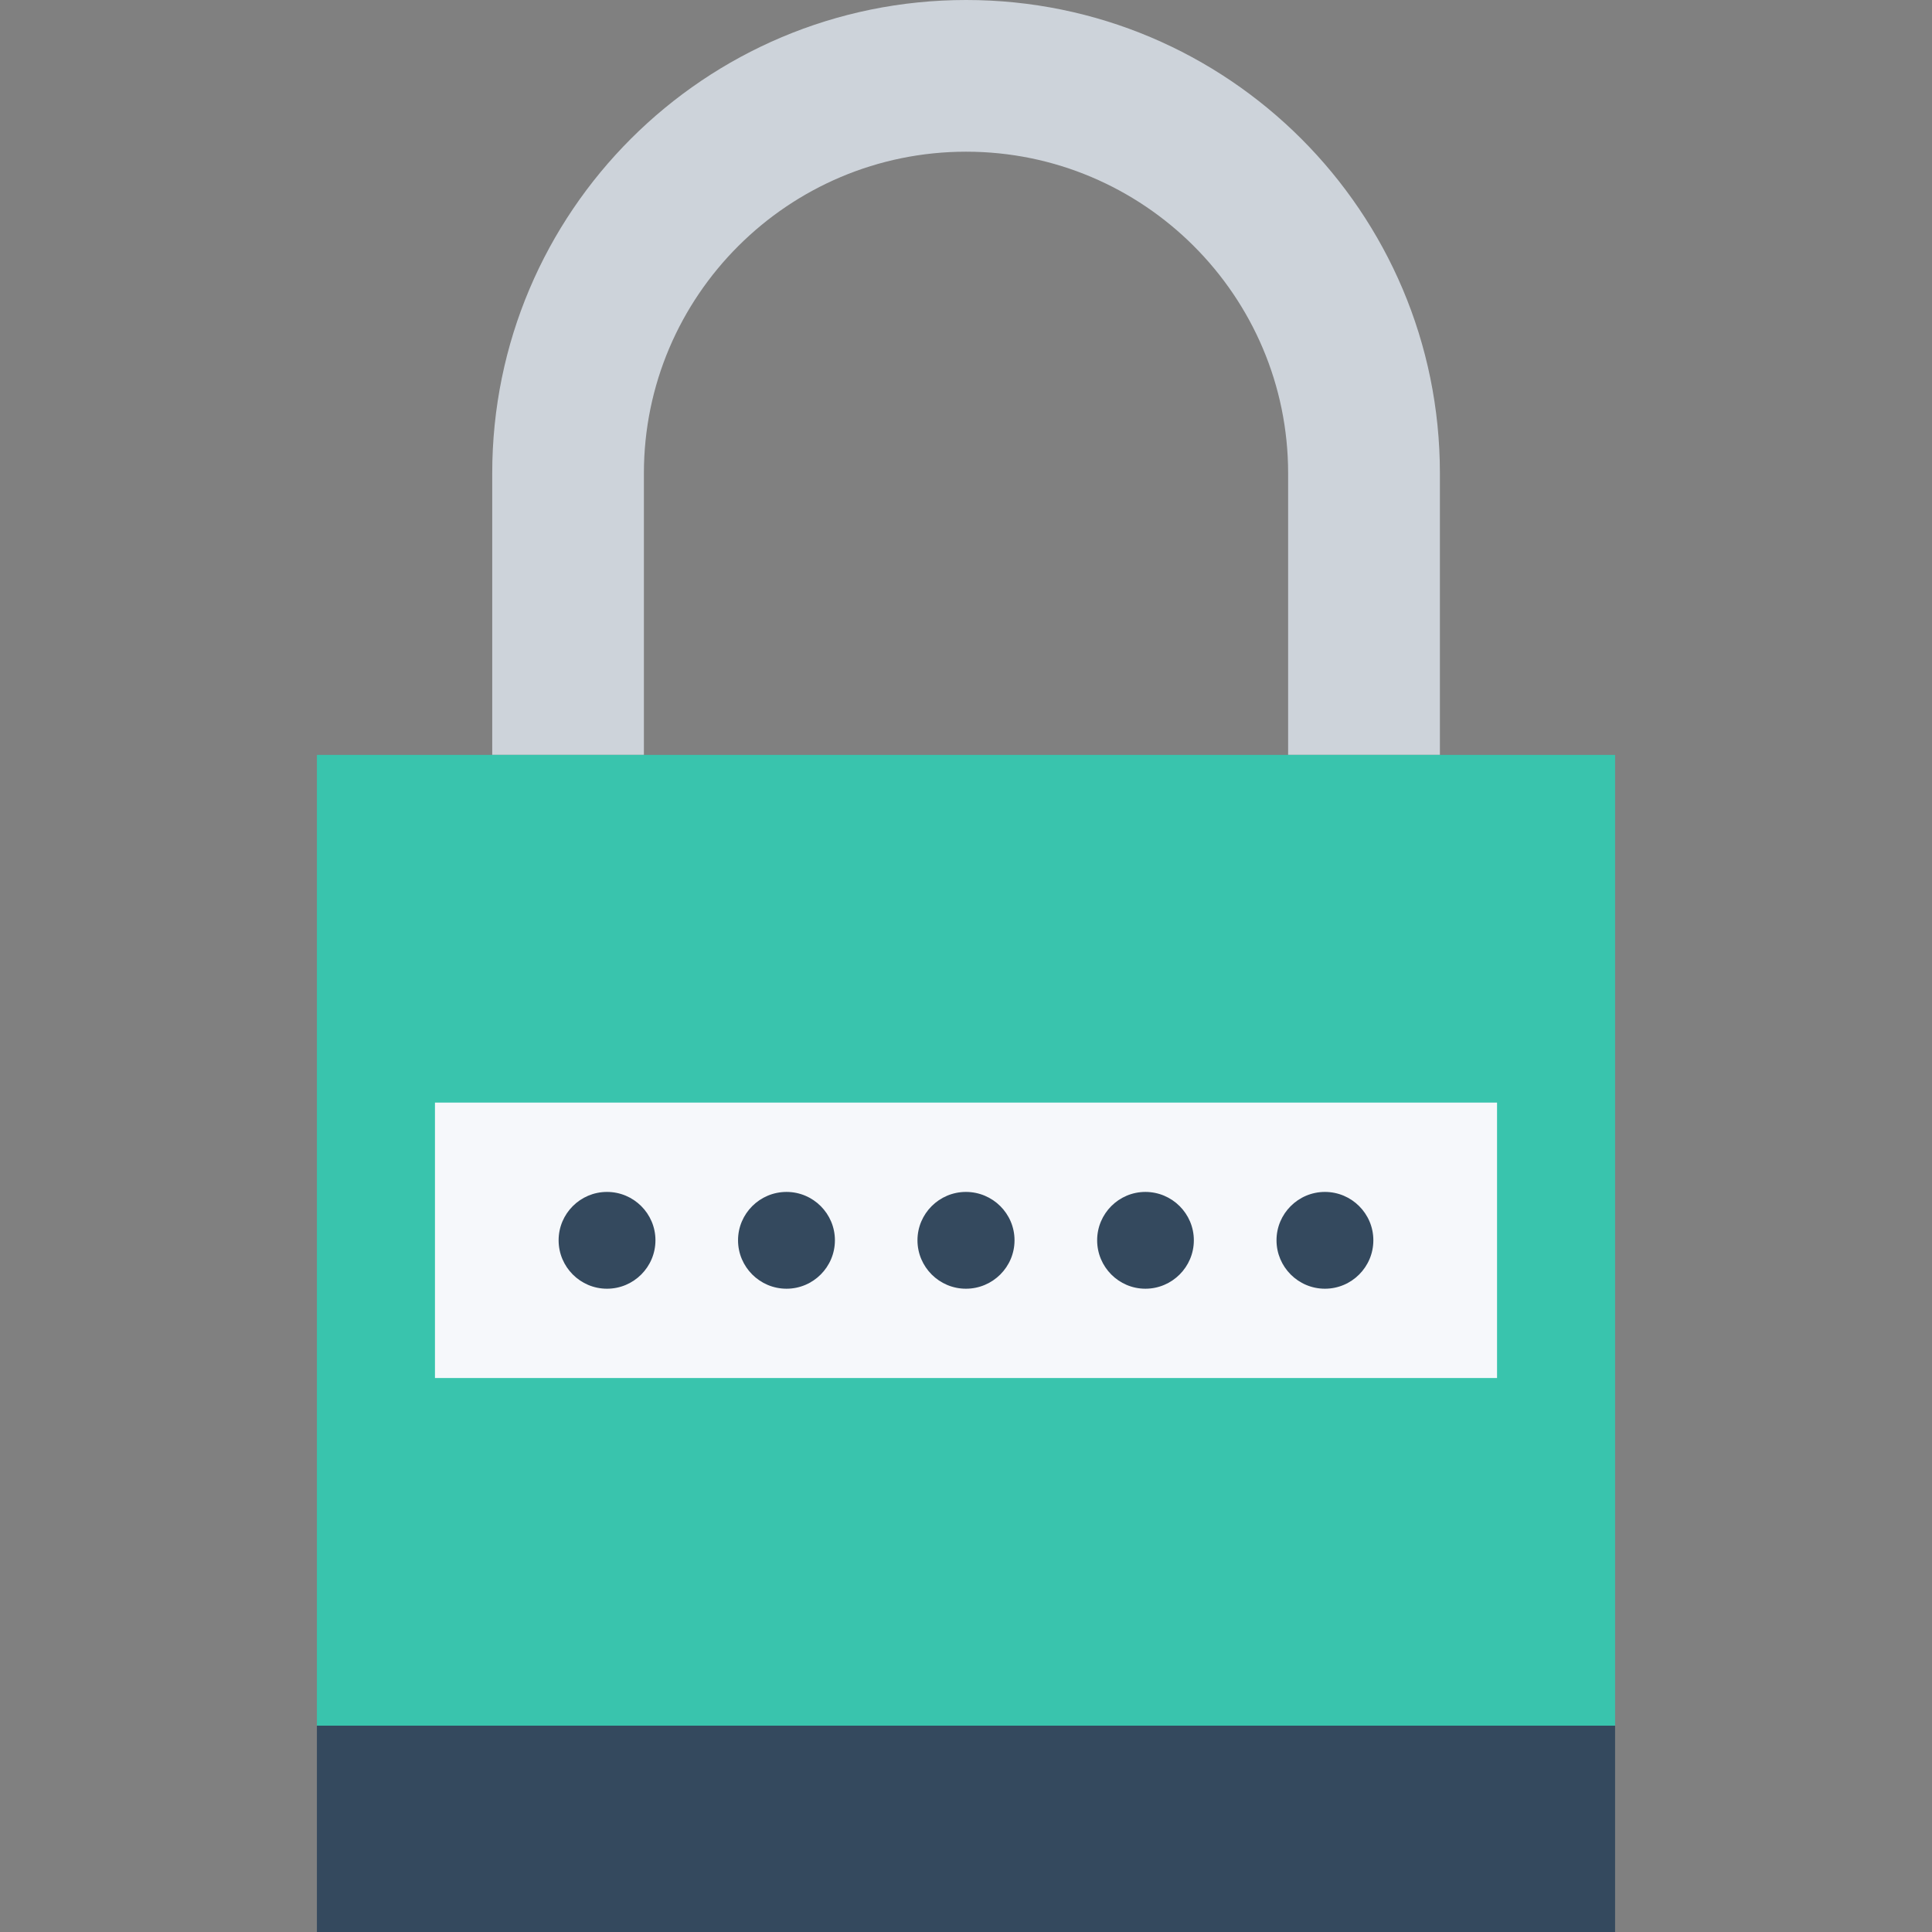
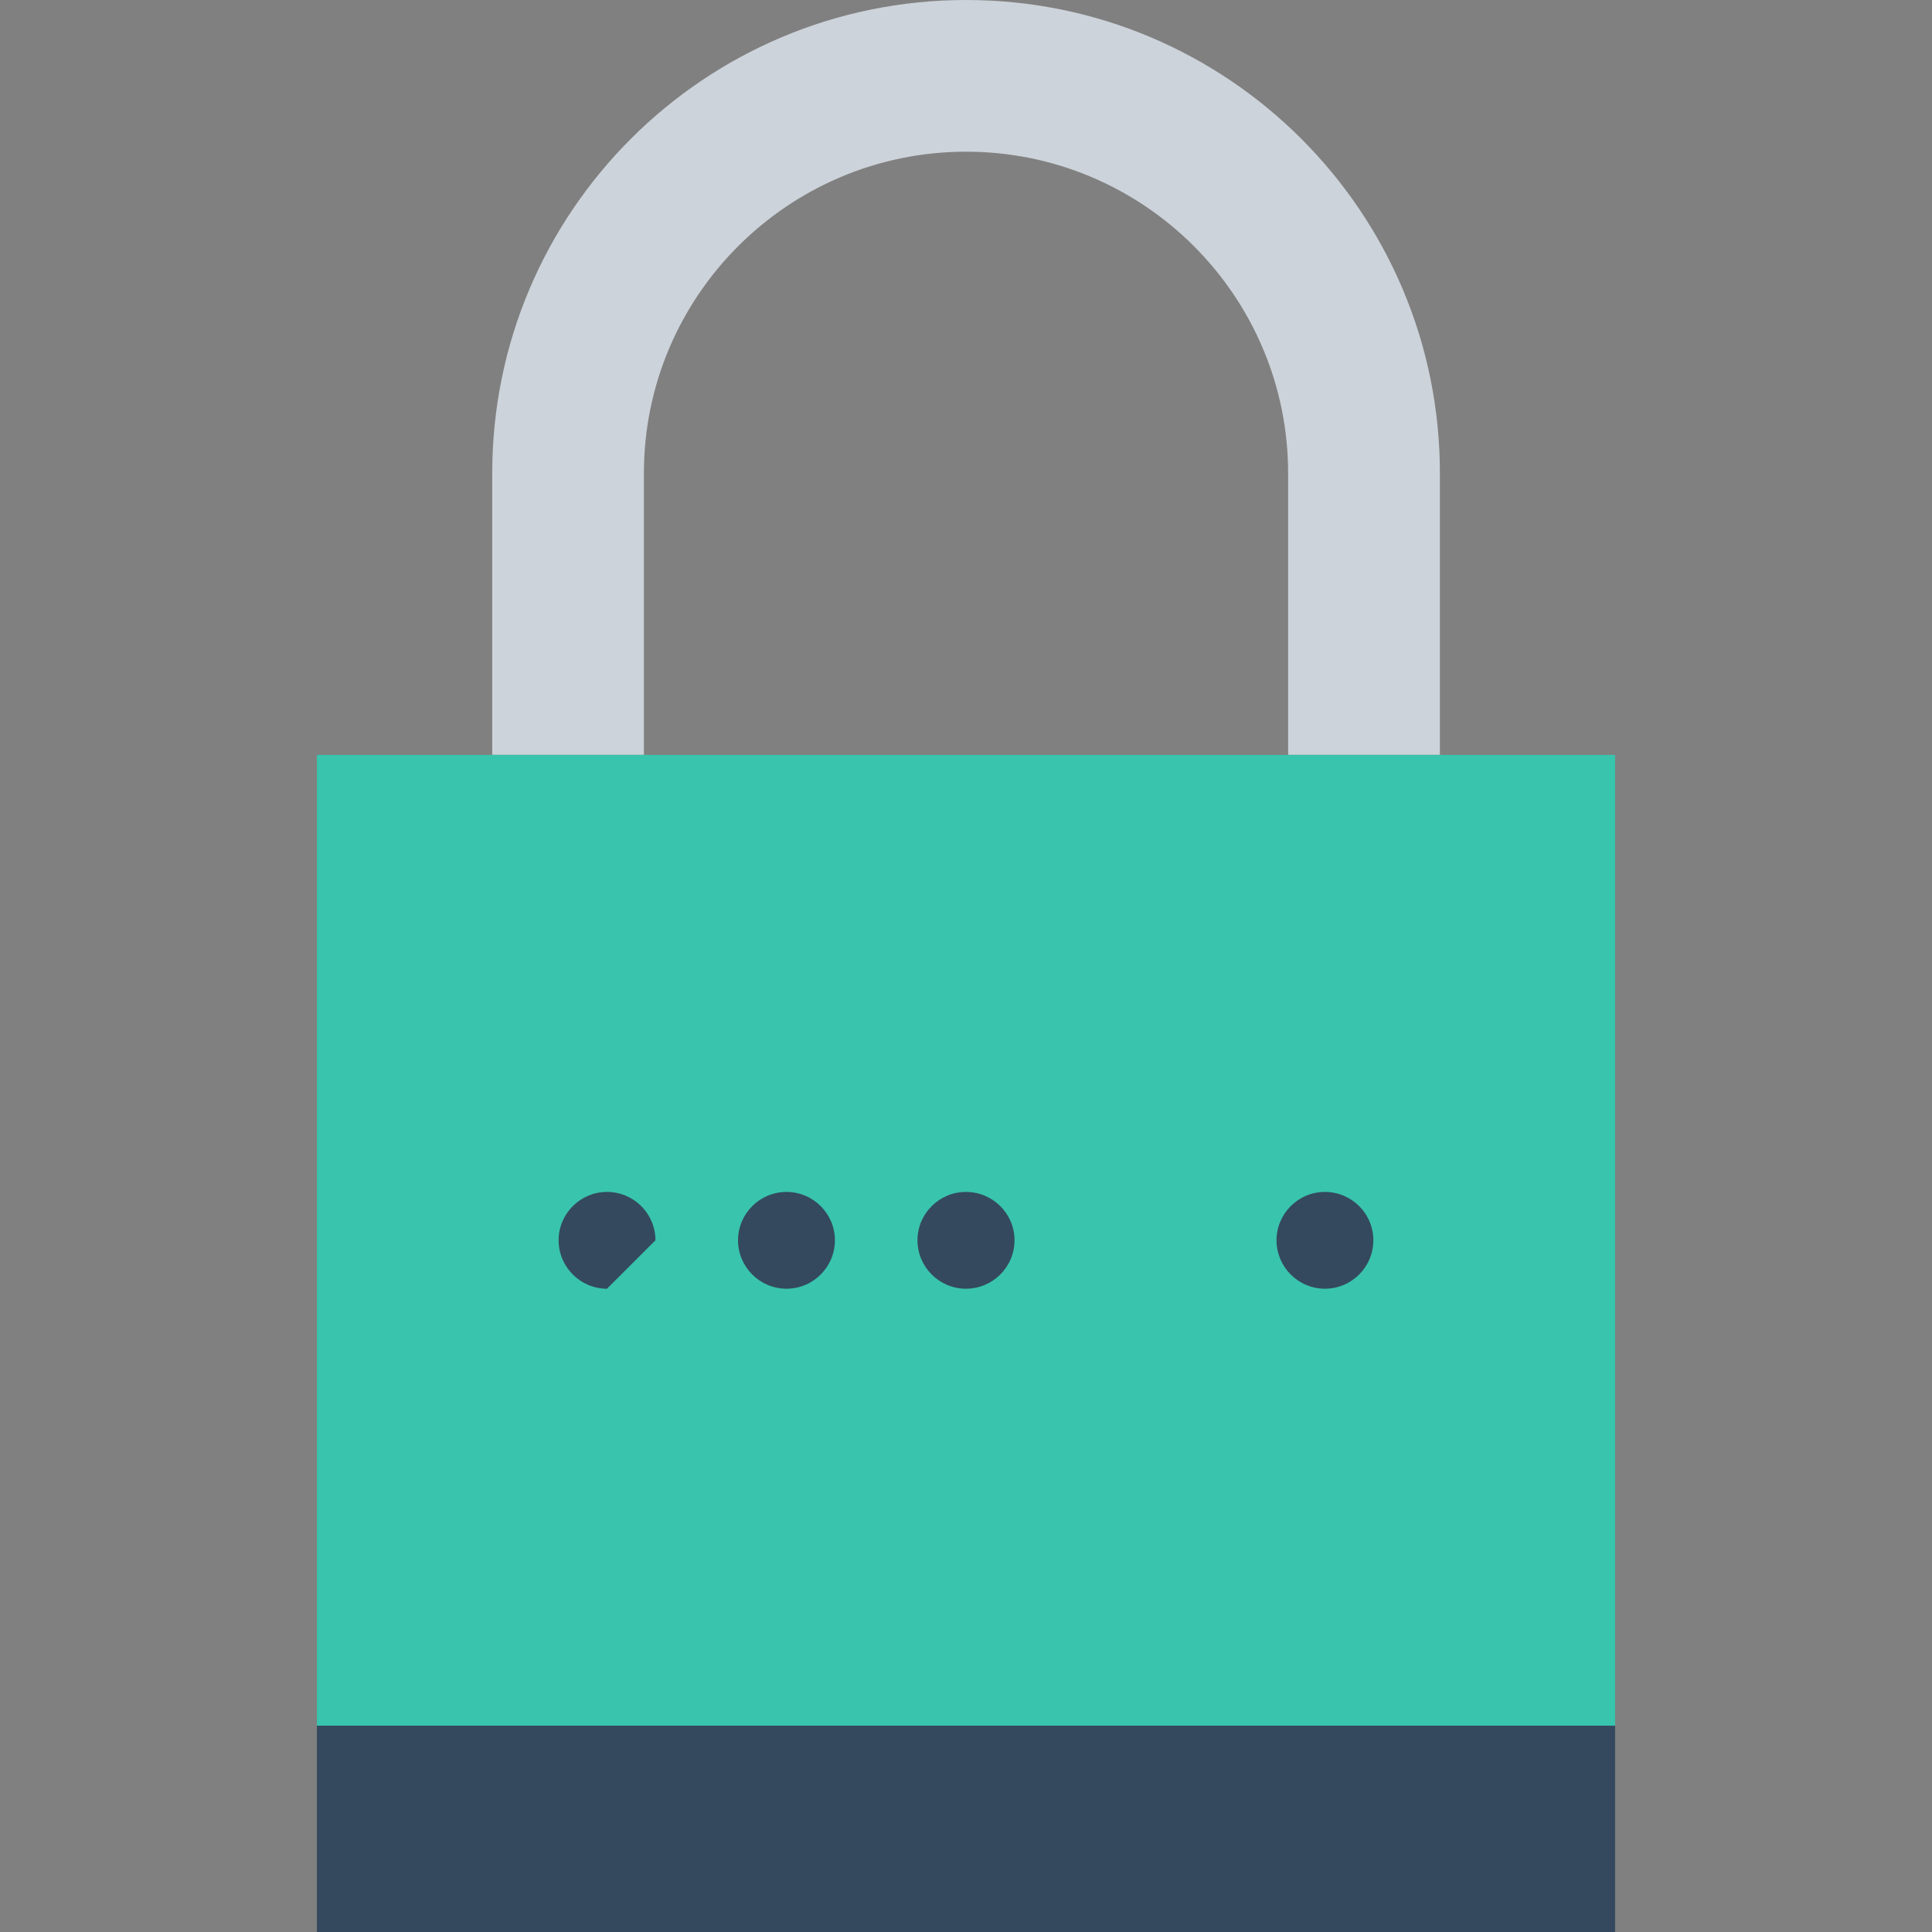
<svg xmlns="http://www.w3.org/2000/svg" version="1.1" id="Layer_1" x="0px" y="0px" viewBox="0 0 512 512" style="enable-background:new 0 0 512 512;" xml:space="preserve">
  <rect x="0" y="0" width="512" height="512" fill="#808080" stroke="none" />
  <path style="fill:#CDD3DA;" d="M256.038,0c-69.337,0-125.594,56.149-125.594,125.421v74.634h40.195v-74.634  c0-46.986,38.281-85.221,85.398-85.221c47.056,0,85.328,38.234,85.328,85.221v74.634h40.223v-74.634  C381.589,56.149,325.373,0,256.038,0z" />
  <rect x="83.985" y="200.055" style="fill:#39C4AD;" width="344.03" height="257.263" />
-   <rect x="115.268" y="292.198" style="fill:#F6F8FB;" width="281.463" height="72.991" />
  <g>
-     <path style="fill:#34495E;" d="M160.855,341.523c-7.071,0-12.817-5.762-12.817-12.836c0-7.06,5.748-12.814,12.817-12.814   c7.093,0,12.846,5.753,12.846,12.814C173.701,335.761,167.948,341.523,160.855,341.523z" />
+     <path style="fill:#34495E;" d="M160.855,341.523c-7.071,0-12.817-5.762-12.817-12.836c0-7.06,5.748-12.814,12.817-12.814   c7.093,0,12.846,5.753,12.846,12.814z" />
    <path style="fill:#34495E;" d="M208.444,341.523c-7.098,0-12.856-5.762-12.856-12.836c0-7.06,5.758-12.814,12.856-12.814   c7.055,0,12.817,5.753,12.817,12.814C221.262,335.761,215.501,341.523,208.444,341.523z" />
    <path style="fill:#34495E;" d="M255.976,341.523c-7.071,0-12.836-5.762-12.836-12.836c0-7.06,5.767-12.814,12.836-12.814   c7.112,0,12.884,5.753,12.884,12.814C268.86,335.761,263.088,341.523,255.976,341.523z" />
-     <path style="fill:#34495E;" d="M303.541,341.523c-7.055,0-12.785-5.762-12.785-12.836c0-7.06,5.729-12.814,12.785-12.814   c7.071,0,12.841,5.753,12.841,12.814C316.384,335.761,310.612,341.523,303.541,341.523z" />
    <path style="fill:#34495E;" d="M351.116,341.523c-7.071,0-12.827-5.762-12.827-12.836c0-7.06,5.757-12.814,12.827-12.814   c7.088,0,12.836,5.753,12.836,12.814C363.953,335.761,358.205,341.523,351.116,341.523z" />
    <rect x="83.985" y="457.318" style="fill:#34495E;" width="344.03" height="54.682" />
  </g>
  <g>
</g>
  <g>
</g>
  <g>
</g>
  <g>
</g>
  <g>
</g>
  <g>
</g>
  <g>
</g>
  <g>
</g>
  <g>
</g>
  <g>
</g>
  <g>
</g>
  <g>
</g>
  <g>
</g>
  <g>
</g>
  <g>
</g>
</svg>